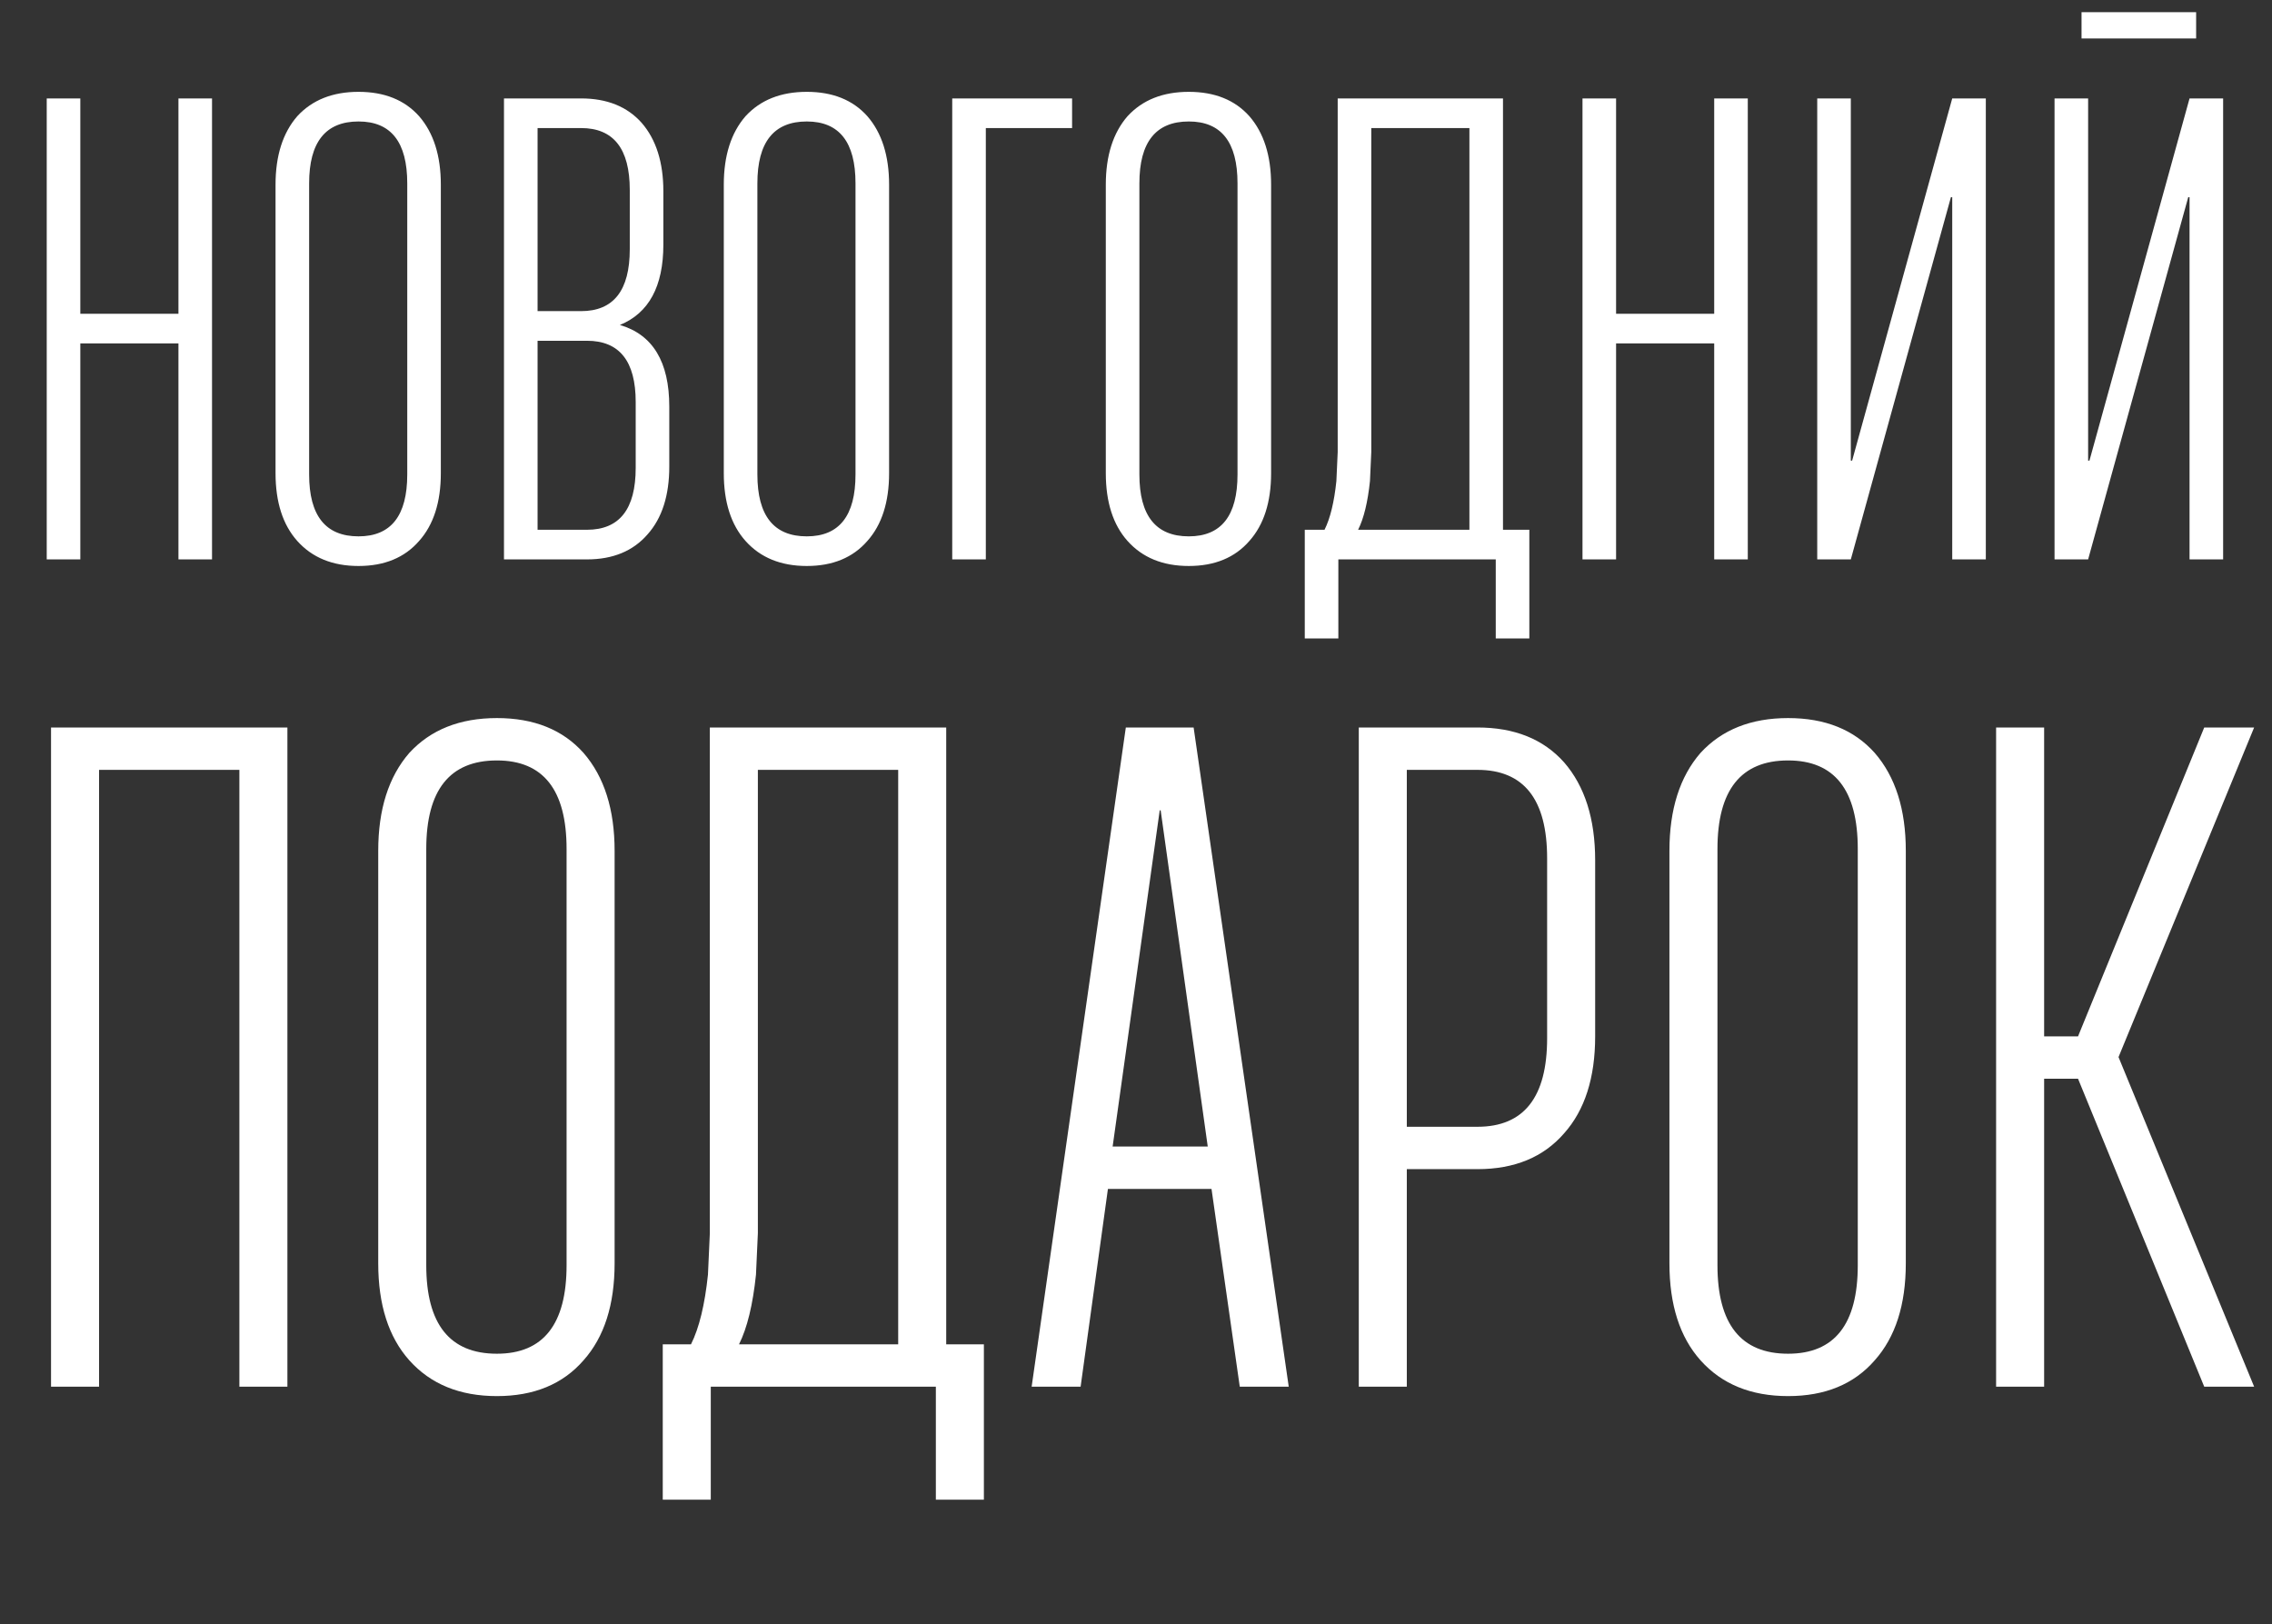
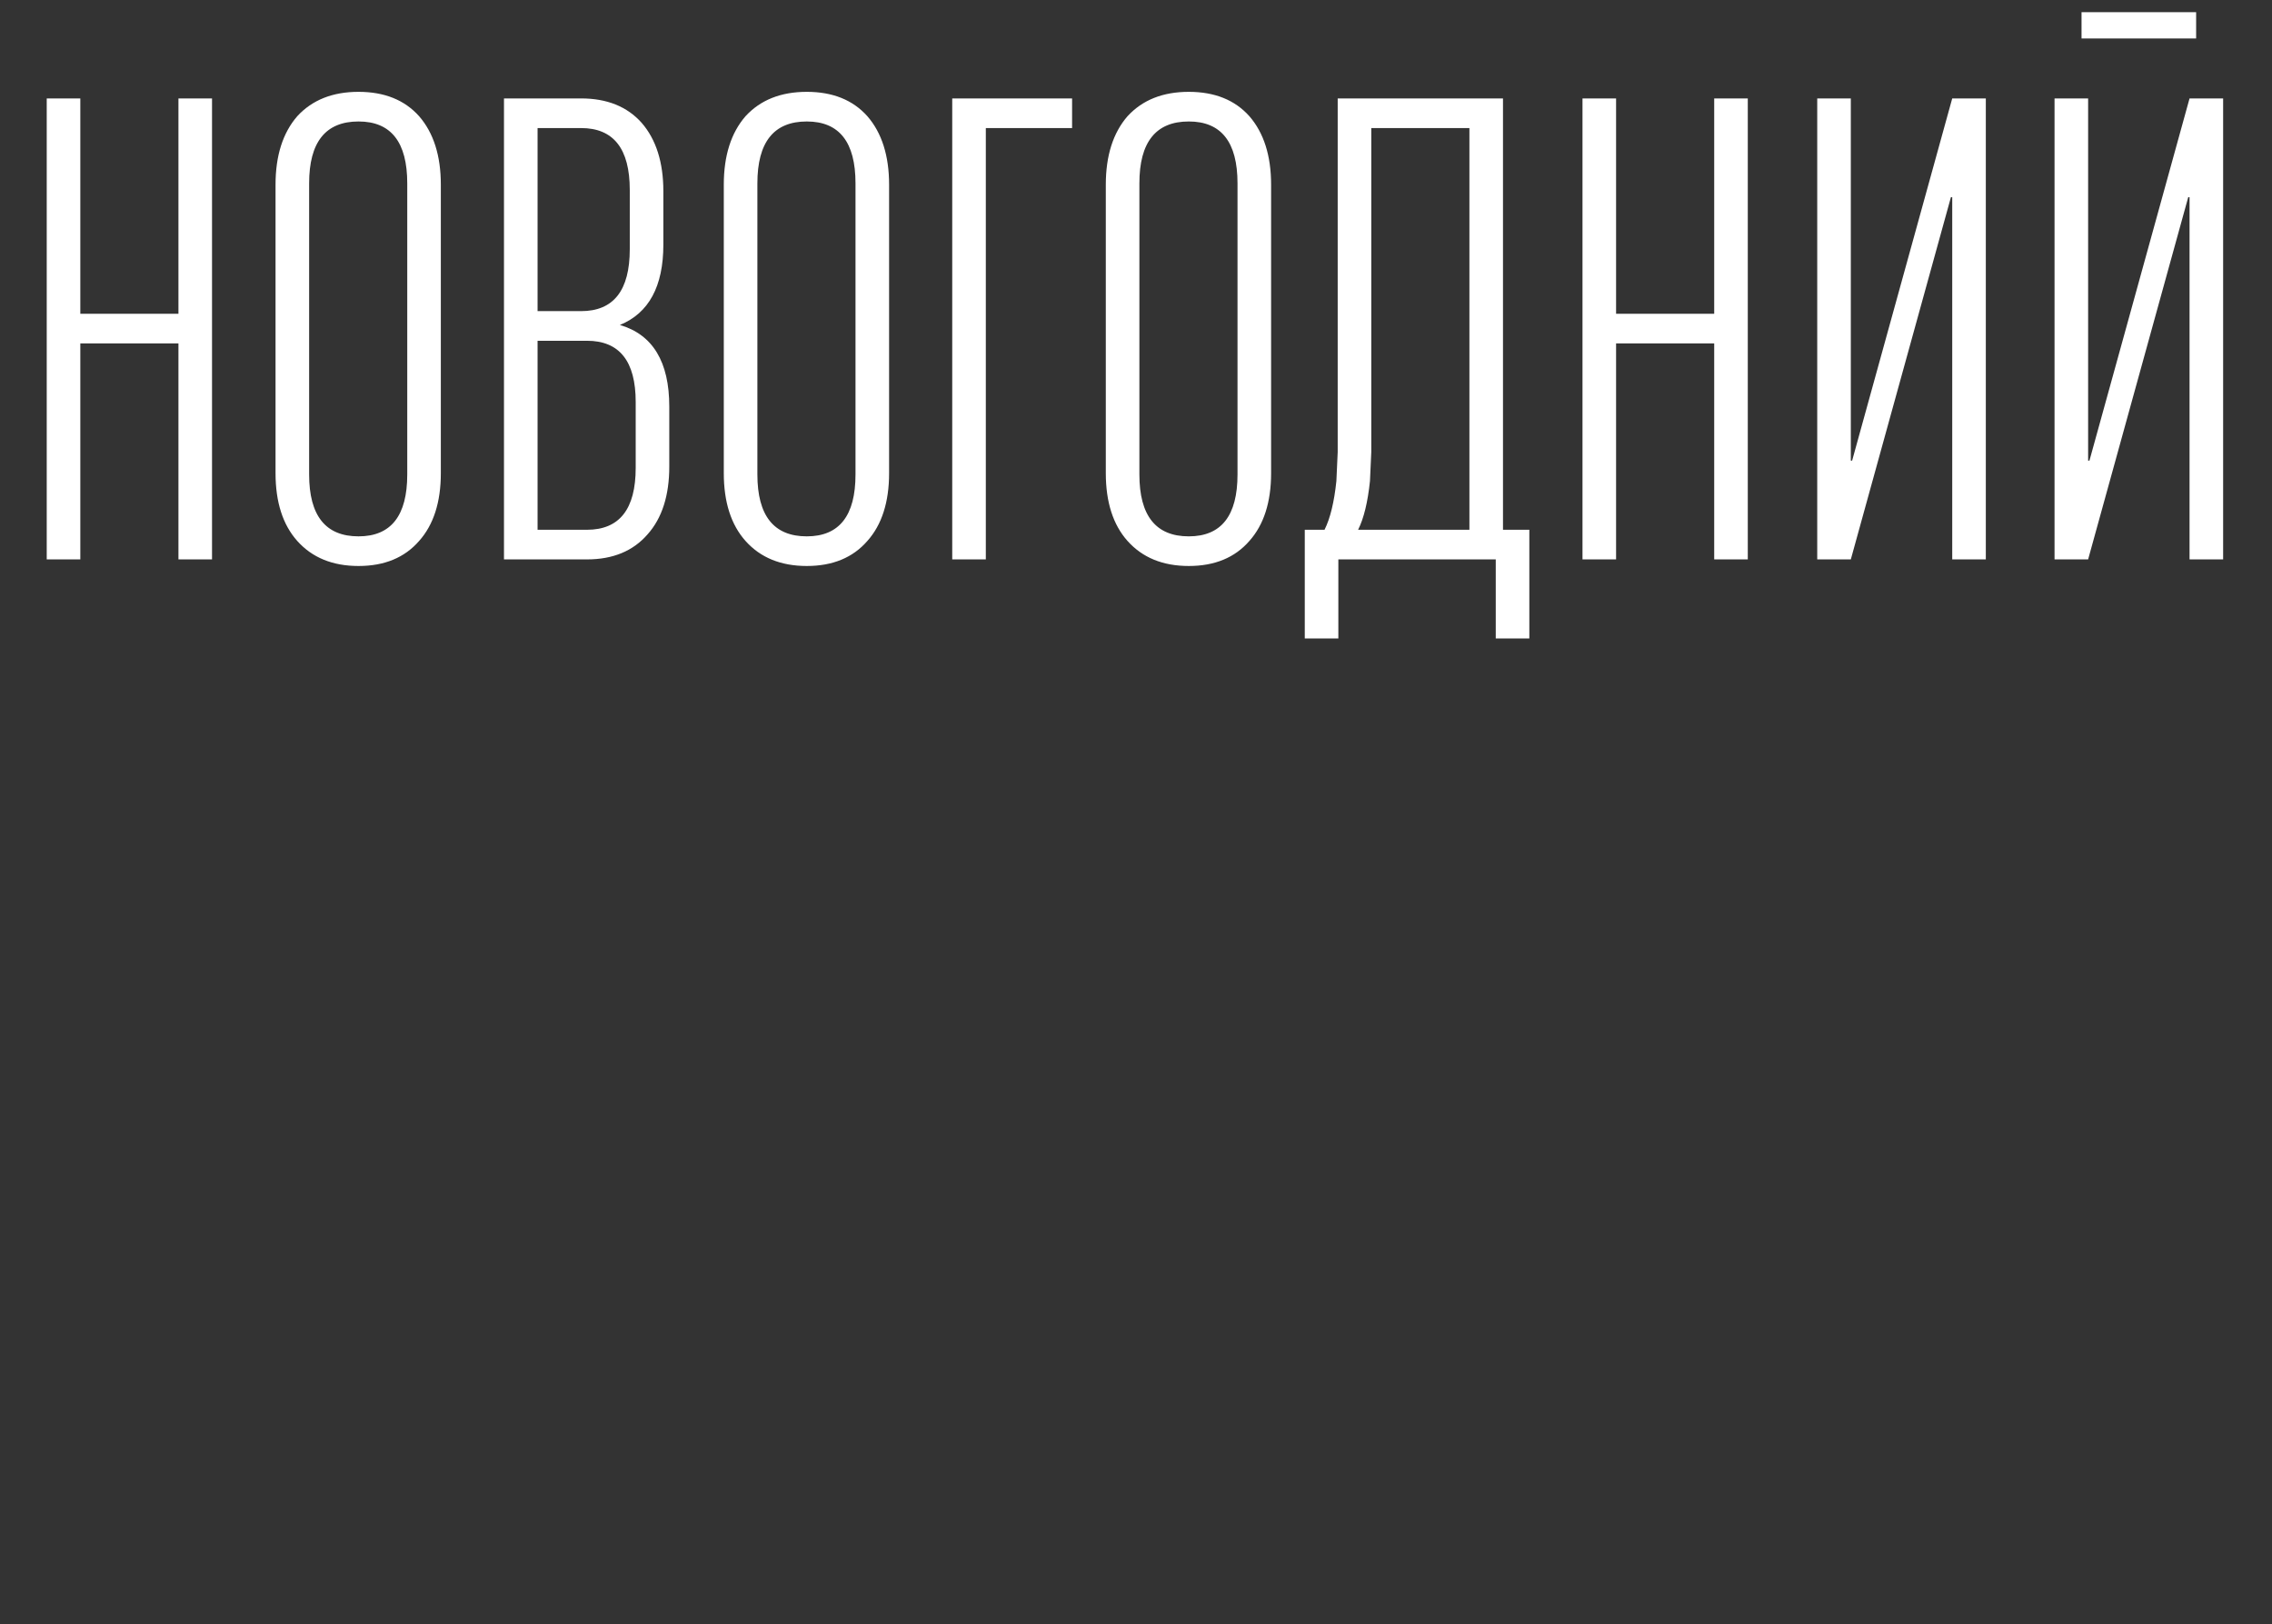
<svg xmlns="http://www.w3.org/2000/svg" width="463" height="331" viewBox="0 0 463 331" fill="none">
  <rect x="0" y="0" width="463" height="331" fill="#333333" stroke="none" />
  <path d="M36.364 20.058H43.208V114H36.364V69.981H16.368V114H9.523V20.058H16.368V63.942H36.364V20.058ZM73.061 18.716C78.34 18.716 82.455 20.371 85.408 23.681C88.36 27.081 89.836 31.734 89.836 37.639V96.419C89.836 102.324 88.36 106.932 85.408 110.242C82.455 113.642 78.34 115.342 73.061 115.342C67.782 115.342 63.622 113.642 60.58 110.242C57.628 106.932 56.151 102.324 56.151 96.419V37.639C56.151 31.734 57.628 27.081 60.58 23.681C63.622 20.371 67.782 18.716 73.061 18.716ZM82.992 37.37C82.992 28.96 79.682 24.755 73.061 24.755C66.351 24.755 62.996 28.96 62.996 37.37V96.688C62.996 105.098 66.351 109.303 73.061 109.303C79.682 109.303 82.992 105.098 82.992 96.688V37.37ZM126.325 66.224C133.035 68.192 136.39 73.739 136.39 82.865V95.077C136.39 100.982 134.914 105.59 131.961 108.9C129.009 112.3 124.893 114 119.615 114H102.705V20.058H118.407C123.686 20.058 127.801 21.713 130.754 25.023C133.706 28.423 135.182 33.076 135.182 38.981V49.851C135.182 58.35 132.23 63.808 126.325 66.224ZM109.55 26.097V63.406H118.407C125.028 63.406 128.338 59.2 128.338 50.79V38.712C128.338 30.302 125.028 26.097 118.407 26.097H109.55ZM129.546 81.925C129.546 73.605 126.235 69.445 119.615 69.445H109.55V107.961H119.615C126.235 107.961 129.546 103.756 129.546 95.346V81.925ZM164.408 18.716C169.687 18.716 173.802 20.371 176.755 23.681C179.707 27.081 181.184 31.734 181.184 37.639V96.419C181.184 102.324 179.707 106.932 176.755 110.242C173.802 113.642 169.687 115.342 164.408 115.342C159.13 115.342 154.969 113.642 151.927 110.242C148.975 106.932 147.499 102.324 147.499 96.419V37.639C147.499 31.734 148.975 27.081 151.927 23.681C154.969 20.371 159.13 18.716 164.408 18.716ZM174.339 37.37C174.339 28.96 171.029 24.755 164.408 24.755C157.698 24.755 154.343 28.96 154.343 37.37V96.688C154.343 105.098 157.698 109.303 164.408 109.303C171.029 109.303 174.339 105.098 174.339 96.688V37.37ZM200.897 26.097V114H194.052V20.058H218.477V26.097H200.897ZM242.256 18.716C247.535 18.716 251.651 20.371 254.603 23.681C257.555 27.081 259.032 31.734 259.032 37.639V96.419C259.032 102.324 257.555 106.932 254.603 110.242C251.651 113.642 247.535 115.342 242.256 115.342C236.978 115.342 232.817 113.642 229.775 110.242C226.823 106.932 225.347 102.324 225.347 96.419V37.639C225.347 31.734 226.823 27.081 229.775 23.681C232.817 20.371 236.978 18.716 242.256 18.716ZM252.187 37.37C252.187 28.96 248.877 24.755 242.256 24.755C235.546 24.755 232.191 28.96 232.191 37.37V96.688C232.191 105.098 235.546 109.303 242.256 109.303C248.877 109.303 252.187 105.098 252.187 96.688V37.37ZM306.288 107.961H311.656V130.104H304.812V114H272.737V130.104H265.893V107.961H269.919C271.082 105.635 271.887 102.324 272.335 98.03C272.424 96.33 272.513 94.362 272.603 92.125V20.058H306.288V107.961ZM299.444 107.961V26.097H279.447V92.125C279.358 94.362 279.268 96.33 279.179 98.03C278.732 102.324 277.926 105.635 276.763 107.961H299.444ZM349.329 20.058H356.174V114H349.329V69.981H329.333V114H322.489V20.058H329.333V63.942H349.329V20.058ZM397.836 20.058H404.681V114H397.836V40.188H397.568L377.169 114H370.325V20.058H377.169V93.87H377.437L397.836 20.058ZM446.197 20.058H453.041V114H446.197V40.188H445.928L425.529 114H418.685V20.058H425.529V93.87H425.798L446.197 20.058ZM424.187 2.477H447.539V7.846H424.187V2.477Z" fill="white" />
-   <path d="M10.4 148.253H58.569V282.59H48.782V156.889H20.188V282.59H10.4V148.253ZM101.259 146.334C108.807 146.334 114.693 148.701 118.915 153.435C123.137 158.296 125.248 164.949 125.248 173.393V257.45C125.248 265.894 123.137 272.483 118.915 277.217C114.693 282.078 108.807 284.509 101.259 284.509C93.71 284.509 87.761 282.078 83.411 277.217C79.189 272.483 77.078 265.894 77.078 257.45V173.393C77.078 164.949 79.189 158.296 83.411 153.435C87.761 148.701 93.71 146.334 101.259 146.334ZM115.46 173.009C115.46 160.983 110.727 154.97 101.259 154.97C91.663 154.97 86.866 160.983 86.866 173.009V257.834C86.866 269.86 91.663 275.873 101.259 275.873C110.727 275.873 115.46 269.86 115.46 257.834V173.009ZM192.824 273.954H200.501V305.619H190.713V282.59H144.847V305.619H135.059V273.954H140.816C142.48 270.628 143.631 265.894 144.271 259.753C144.399 257.322 144.527 254.507 144.655 251.309V148.253H192.824V273.954ZM183.037 273.954V156.889H154.442V251.309C154.314 254.507 154.186 257.322 154.058 259.753C153.419 265.894 152.267 270.628 150.604 273.954H183.037ZM252.646 282.59L246.889 242.289H225.779L220.213 282.59H210.234L229.425 148.253H243.243L262.625 282.59H252.646ZM226.738 233.653H246.121L236.526 165.141H236.334L226.738 233.653ZM301.081 148.253C308.629 148.253 314.515 150.62 318.737 155.354C322.959 160.215 325.07 166.868 325.07 175.312V211.2C325.07 219.644 322.959 226.232 318.737 230.966C314.515 235.828 308.629 238.259 301.081 238.259H286.688V282.59H276.9V148.253H301.081ZM315.282 174.928C315.282 162.902 310.549 156.889 301.081 156.889H286.688V229.623H301.081C310.549 229.623 315.282 223.61 315.282 211.583V174.928ZM364.386 146.334C371.934 146.334 377.819 148.701 382.042 153.435C386.264 158.296 388.375 164.949 388.375 173.393V257.45C388.375 265.894 386.264 272.483 382.042 277.217C377.819 282.078 371.934 284.509 364.386 284.509C356.837 284.509 350.888 282.078 346.538 277.217C342.316 272.483 340.205 265.894 340.205 257.45V173.393C340.205 164.949 342.316 158.296 346.538 153.435C350.888 148.701 356.837 146.334 364.386 146.334ZM378.587 173.009C378.587 160.983 373.853 154.97 364.386 154.97C354.79 154.97 349.993 160.983 349.993 173.009V257.834C349.993 269.86 354.79 275.873 364.386 275.873C373.853 275.873 378.587 269.86 378.587 257.834V173.009ZM459.36 148.253L431.725 215.422L459.36 282.59H449.189L423.473 219.835H416.564V282.59H406.777V148.253H416.564V211.2H423.473L449.189 148.253H459.36Z" fill="white" />
</svg>